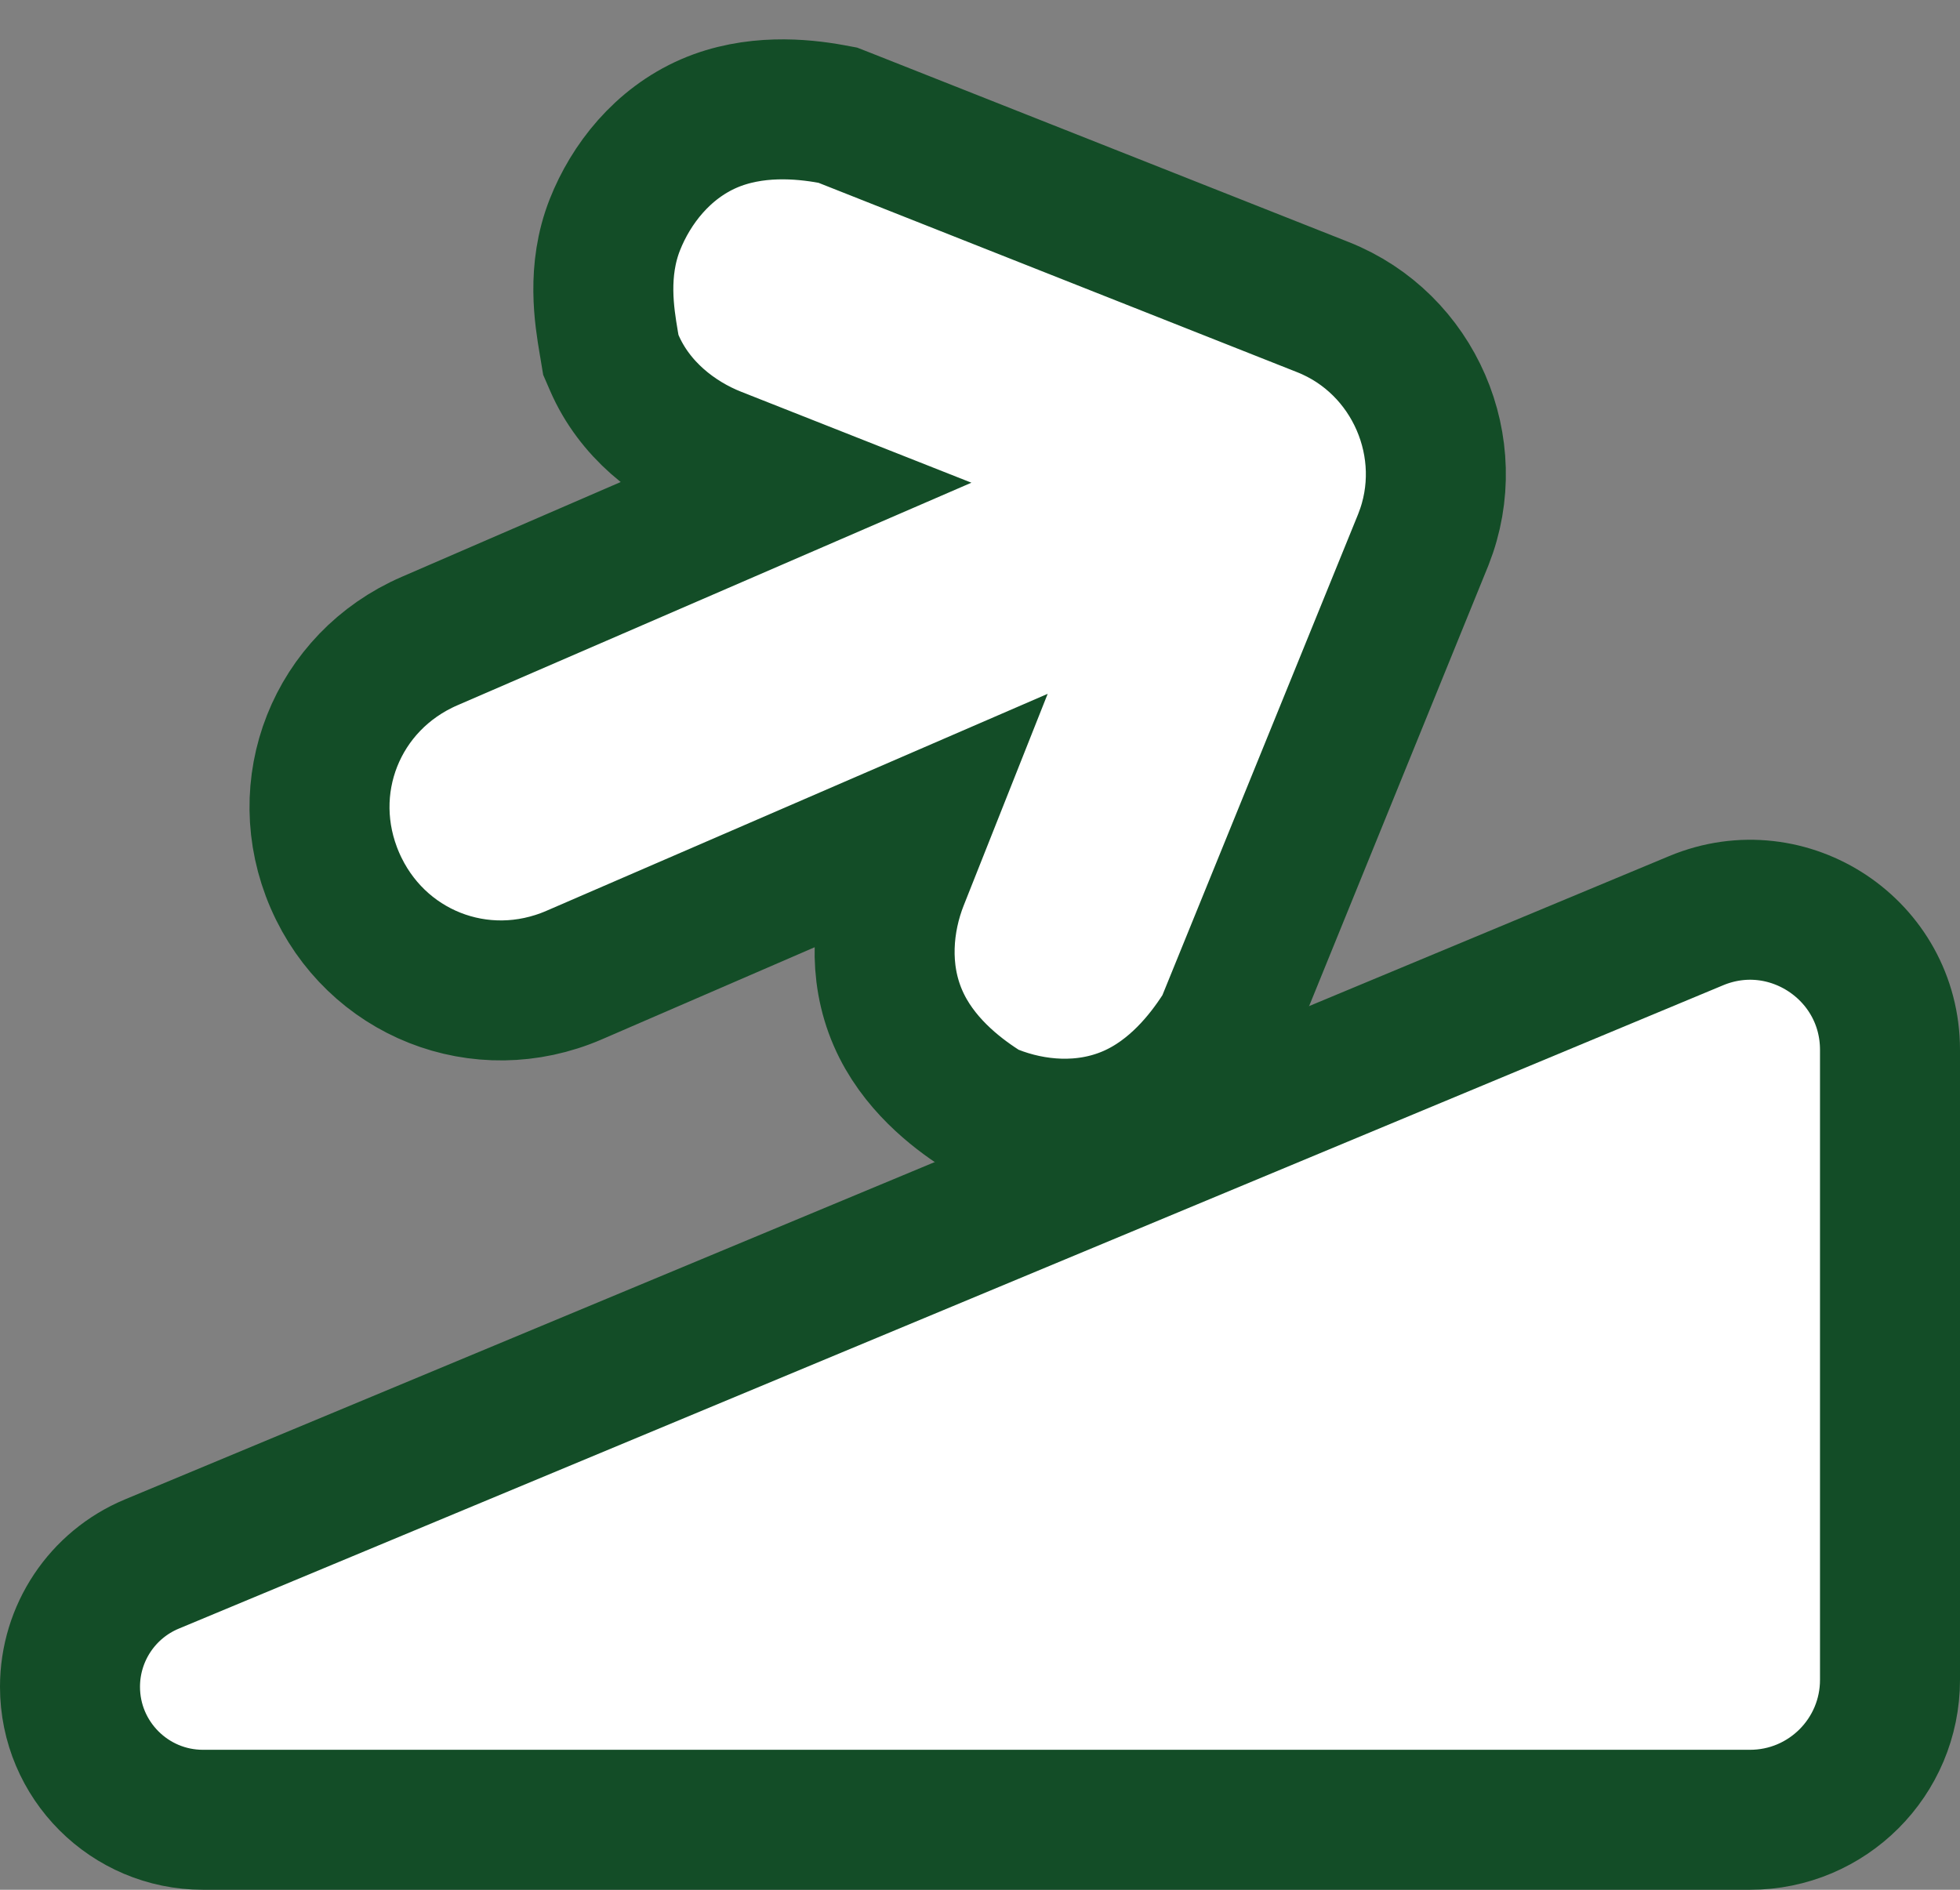
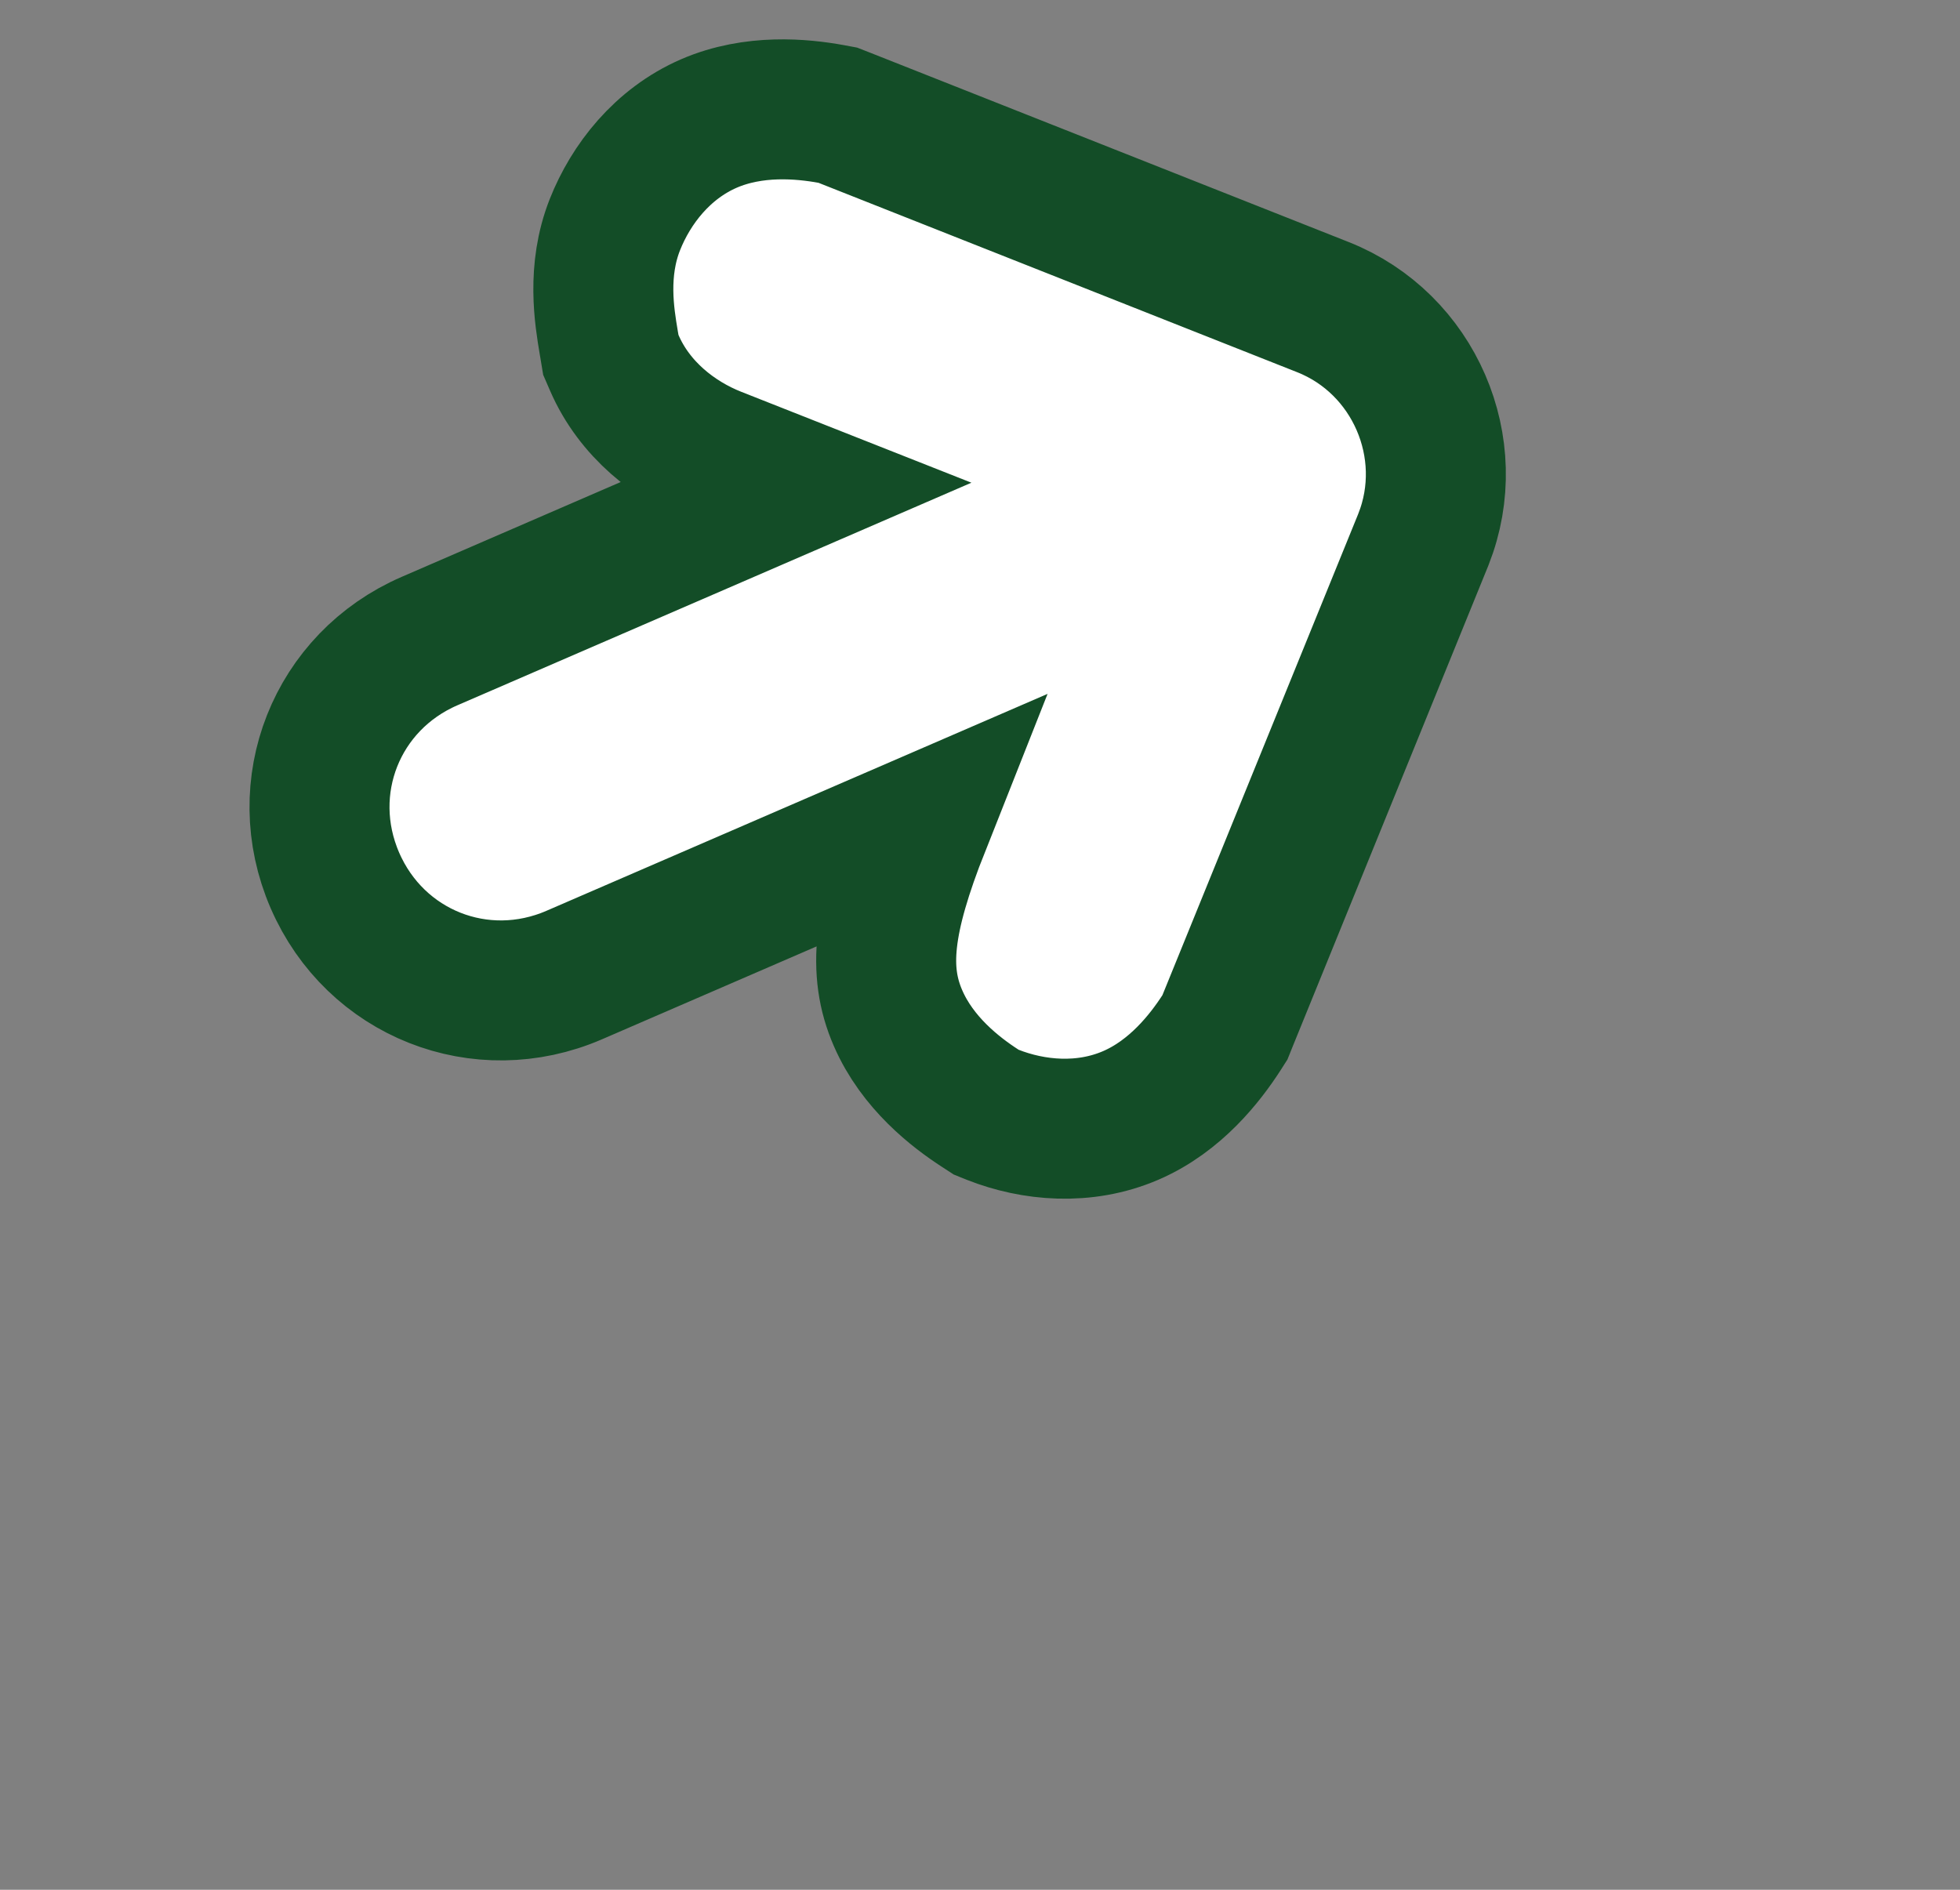
<svg xmlns="http://www.w3.org/2000/svg" width="28" height="27" viewBox="0 0 28 27" fill="none">
  <rect x="0" y="0" width="28" height="27" fill="#808080" stroke="none" />
-   <path d="M2.169 22.346C1.461 22.641 1 23.333 1 24.1C1 25.149 1.851 26 2.9 26H25C26.105 26 27 25.105 27 24V15C27 13.573 25.548 12.605 24.231 13.154L2.169 22.346Z" fill="white" stroke="#134D27" stroke-width="2" />
-   <path d="M10.22 6.527L11.263 6.939L6.137 9.159C4.804 9.736 4.207 11.245 4.784 12.578C5.361 13.91 6.871 14.508 8.203 13.931L13.146 11.791L12.837 12.57C12.608 13.149 12.539 13.878 12.828 14.544C13.106 15.187 13.653 15.608 14.006 15.836L14.089 15.89L14.181 15.927C14.761 16.156 15.489 16.224 16.155 15.936C16.798 15.658 17.219 15.111 17.448 14.758L17.499 14.678L17.534 14.591L20.332 7.713L20.332 7.713L20.335 7.705C20.851 6.402 20.202 4.903 18.899 4.388L12.061 1.682L11.969 1.646L11.872 1.628C11.458 1.553 10.771 1.486 10.128 1.764C9.462 2.053 9.013 2.631 8.784 3.21C8.524 3.868 8.634 4.521 8.696 4.891C8.7 4.911 8.703 4.931 8.706 4.949L8.726 5.07L8.775 5.183C9.063 5.849 9.641 6.298 10.22 6.527Z" fill="white" stroke="#134D27" stroke-width="2" />
+   <path d="M10.22 6.527L11.263 6.939L6.137 9.159C4.804 9.736 4.207 11.245 4.784 12.578C5.361 13.91 6.871 14.508 8.203 13.931L13.146 11.791C12.608 13.149 12.539 13.878 12.828 14.544C13.106 15.187 13.653 15.608 14.006 15.836L14.089 15.89L14.181 15.927C14.761 16.156 15.489 16.224 16.155 15.936C16.798 15.658 17.219 15.111 17.448 14.758L17.499 14.678L17.534 14.591L20.332 7.713L20.332 7.713L20.335 7.705C20.851 6.402 20.202 4.903 18.899 4.388L12.061 1.682L11.969 1.646L11.872 1.628C11.458 1.553 10.771 1.486 10.128 1.764C9.462 2.053 9.013 2.631 8.784 3.21C8.524 3.868 8.634 4.521 8.696 4.891C8.7 4.911 8.703 4.931 8.706 4.949L8.726 5.07L8.775 5.183C9.063 5.849 9.641 6.298 10.22 6.527Z" fill="white" stroke="#134D27" stroke-width="2" />
</svg>